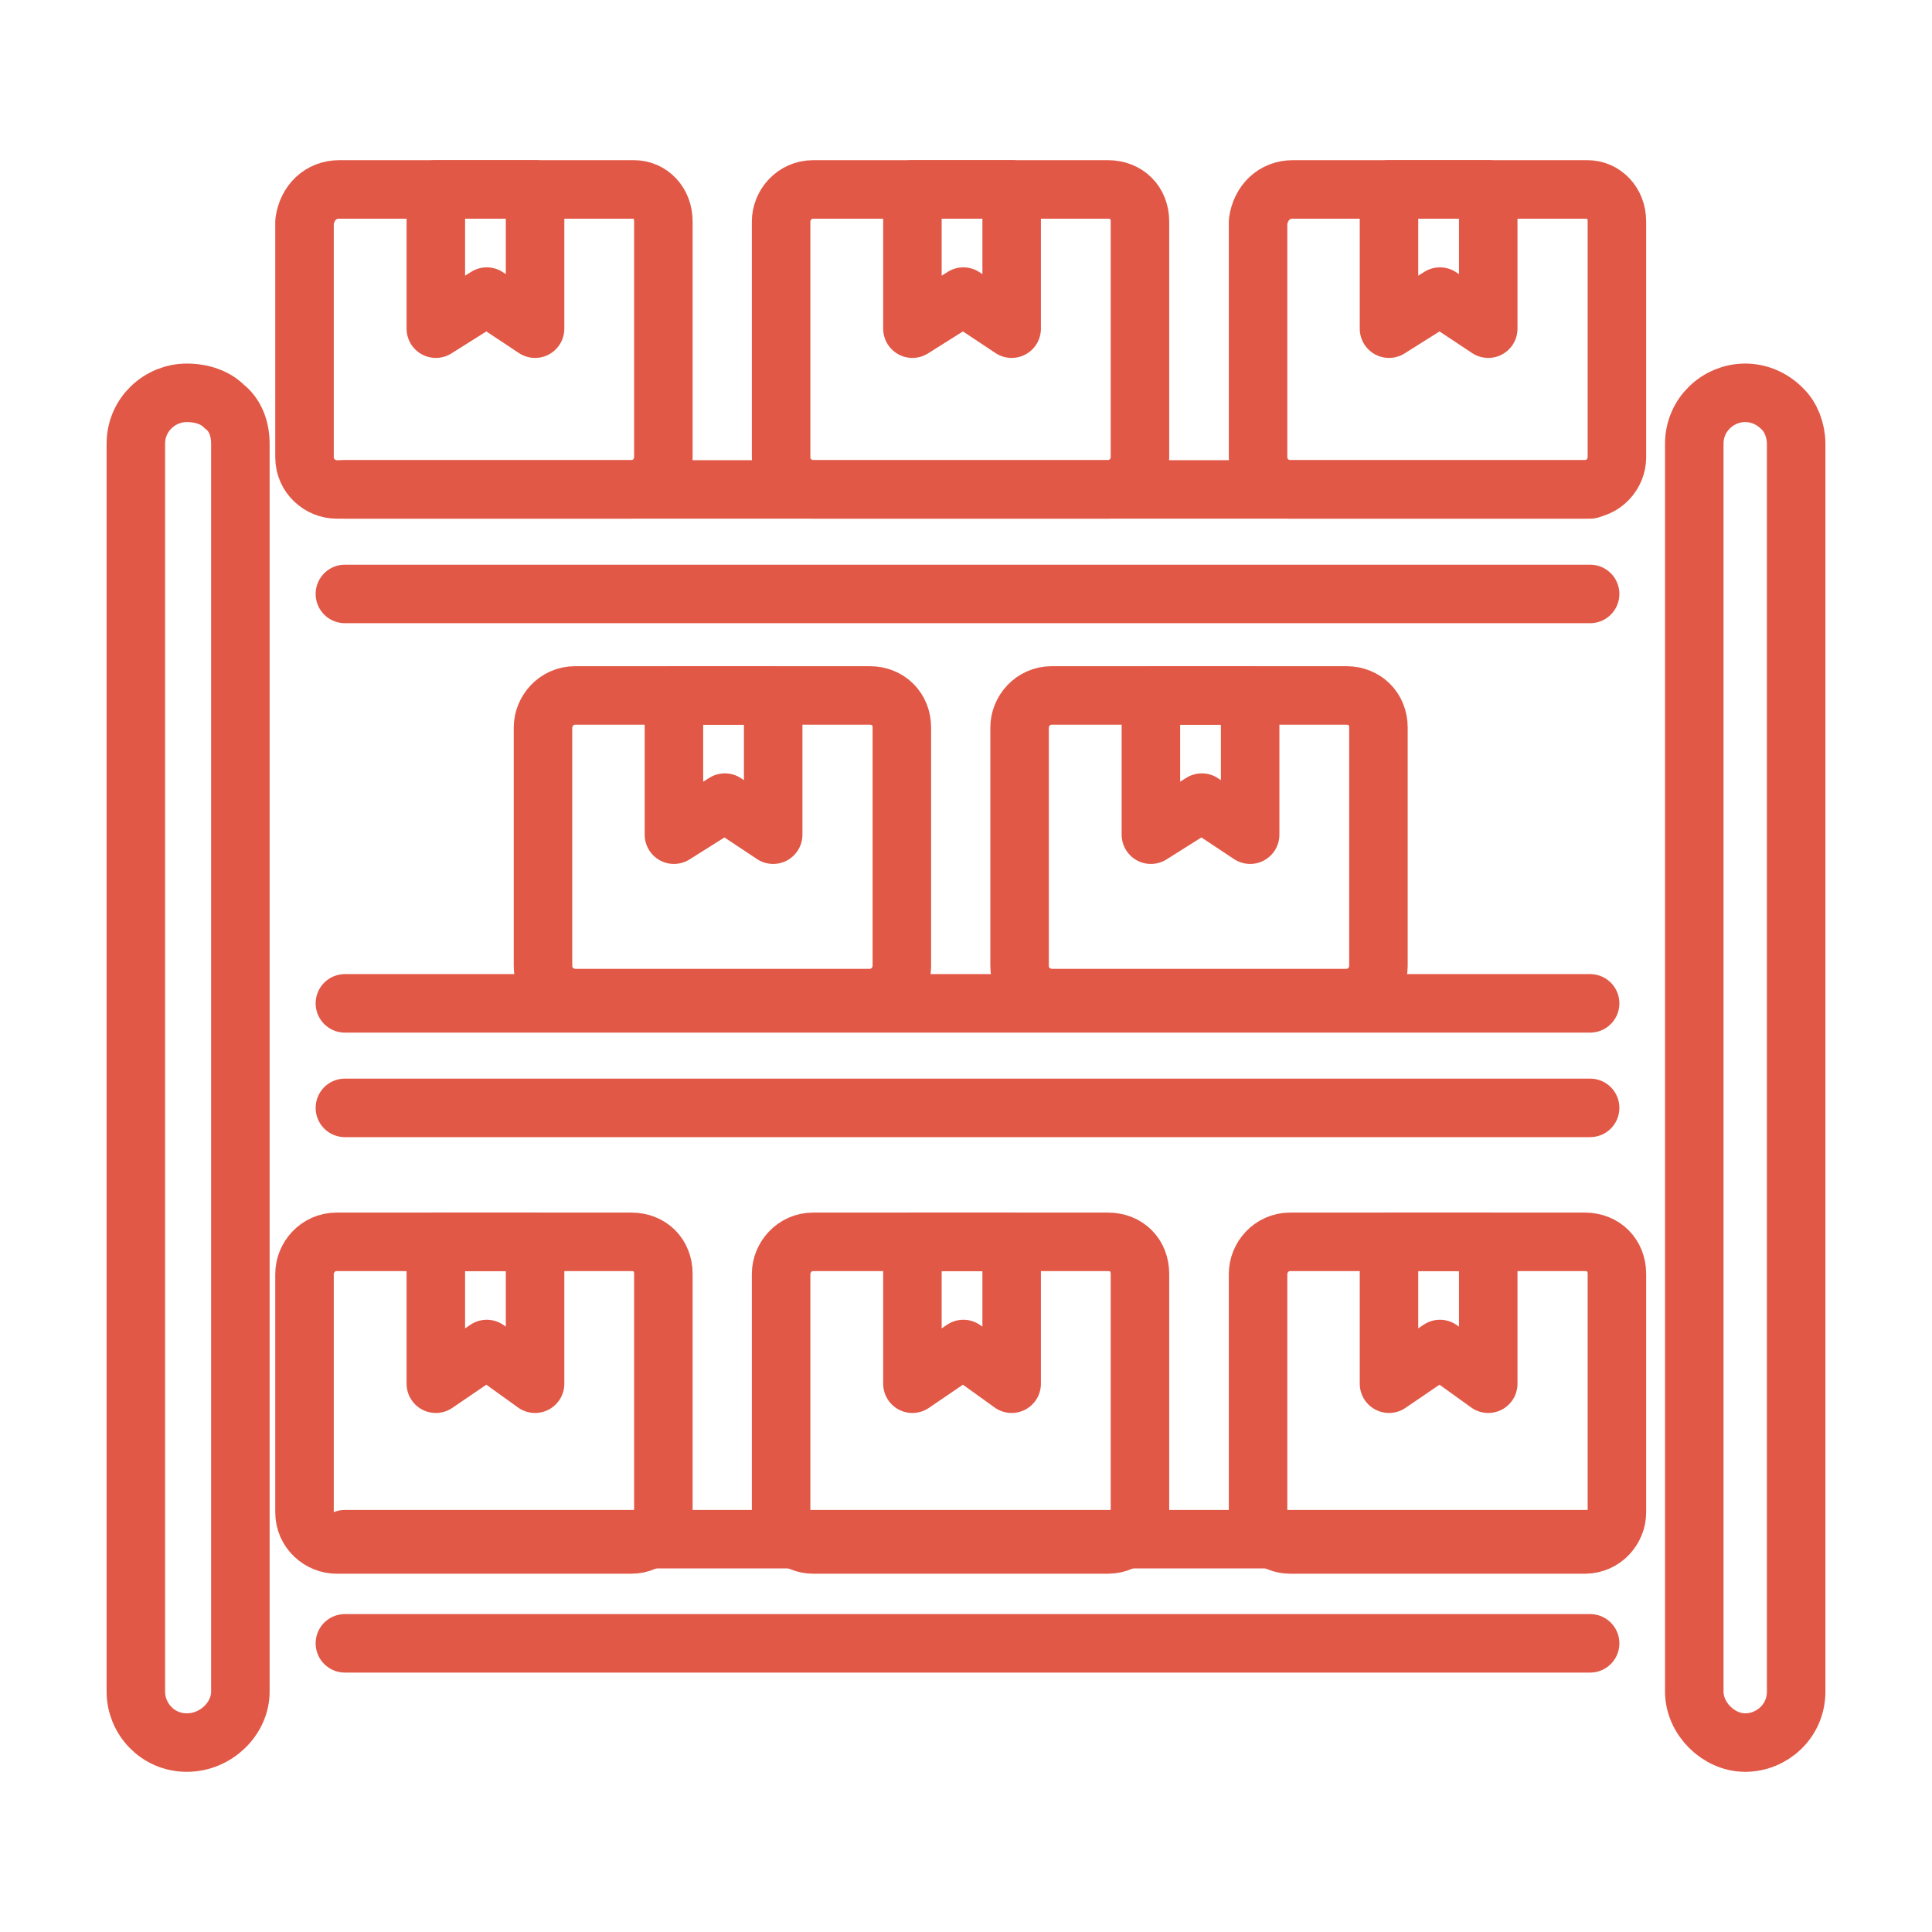
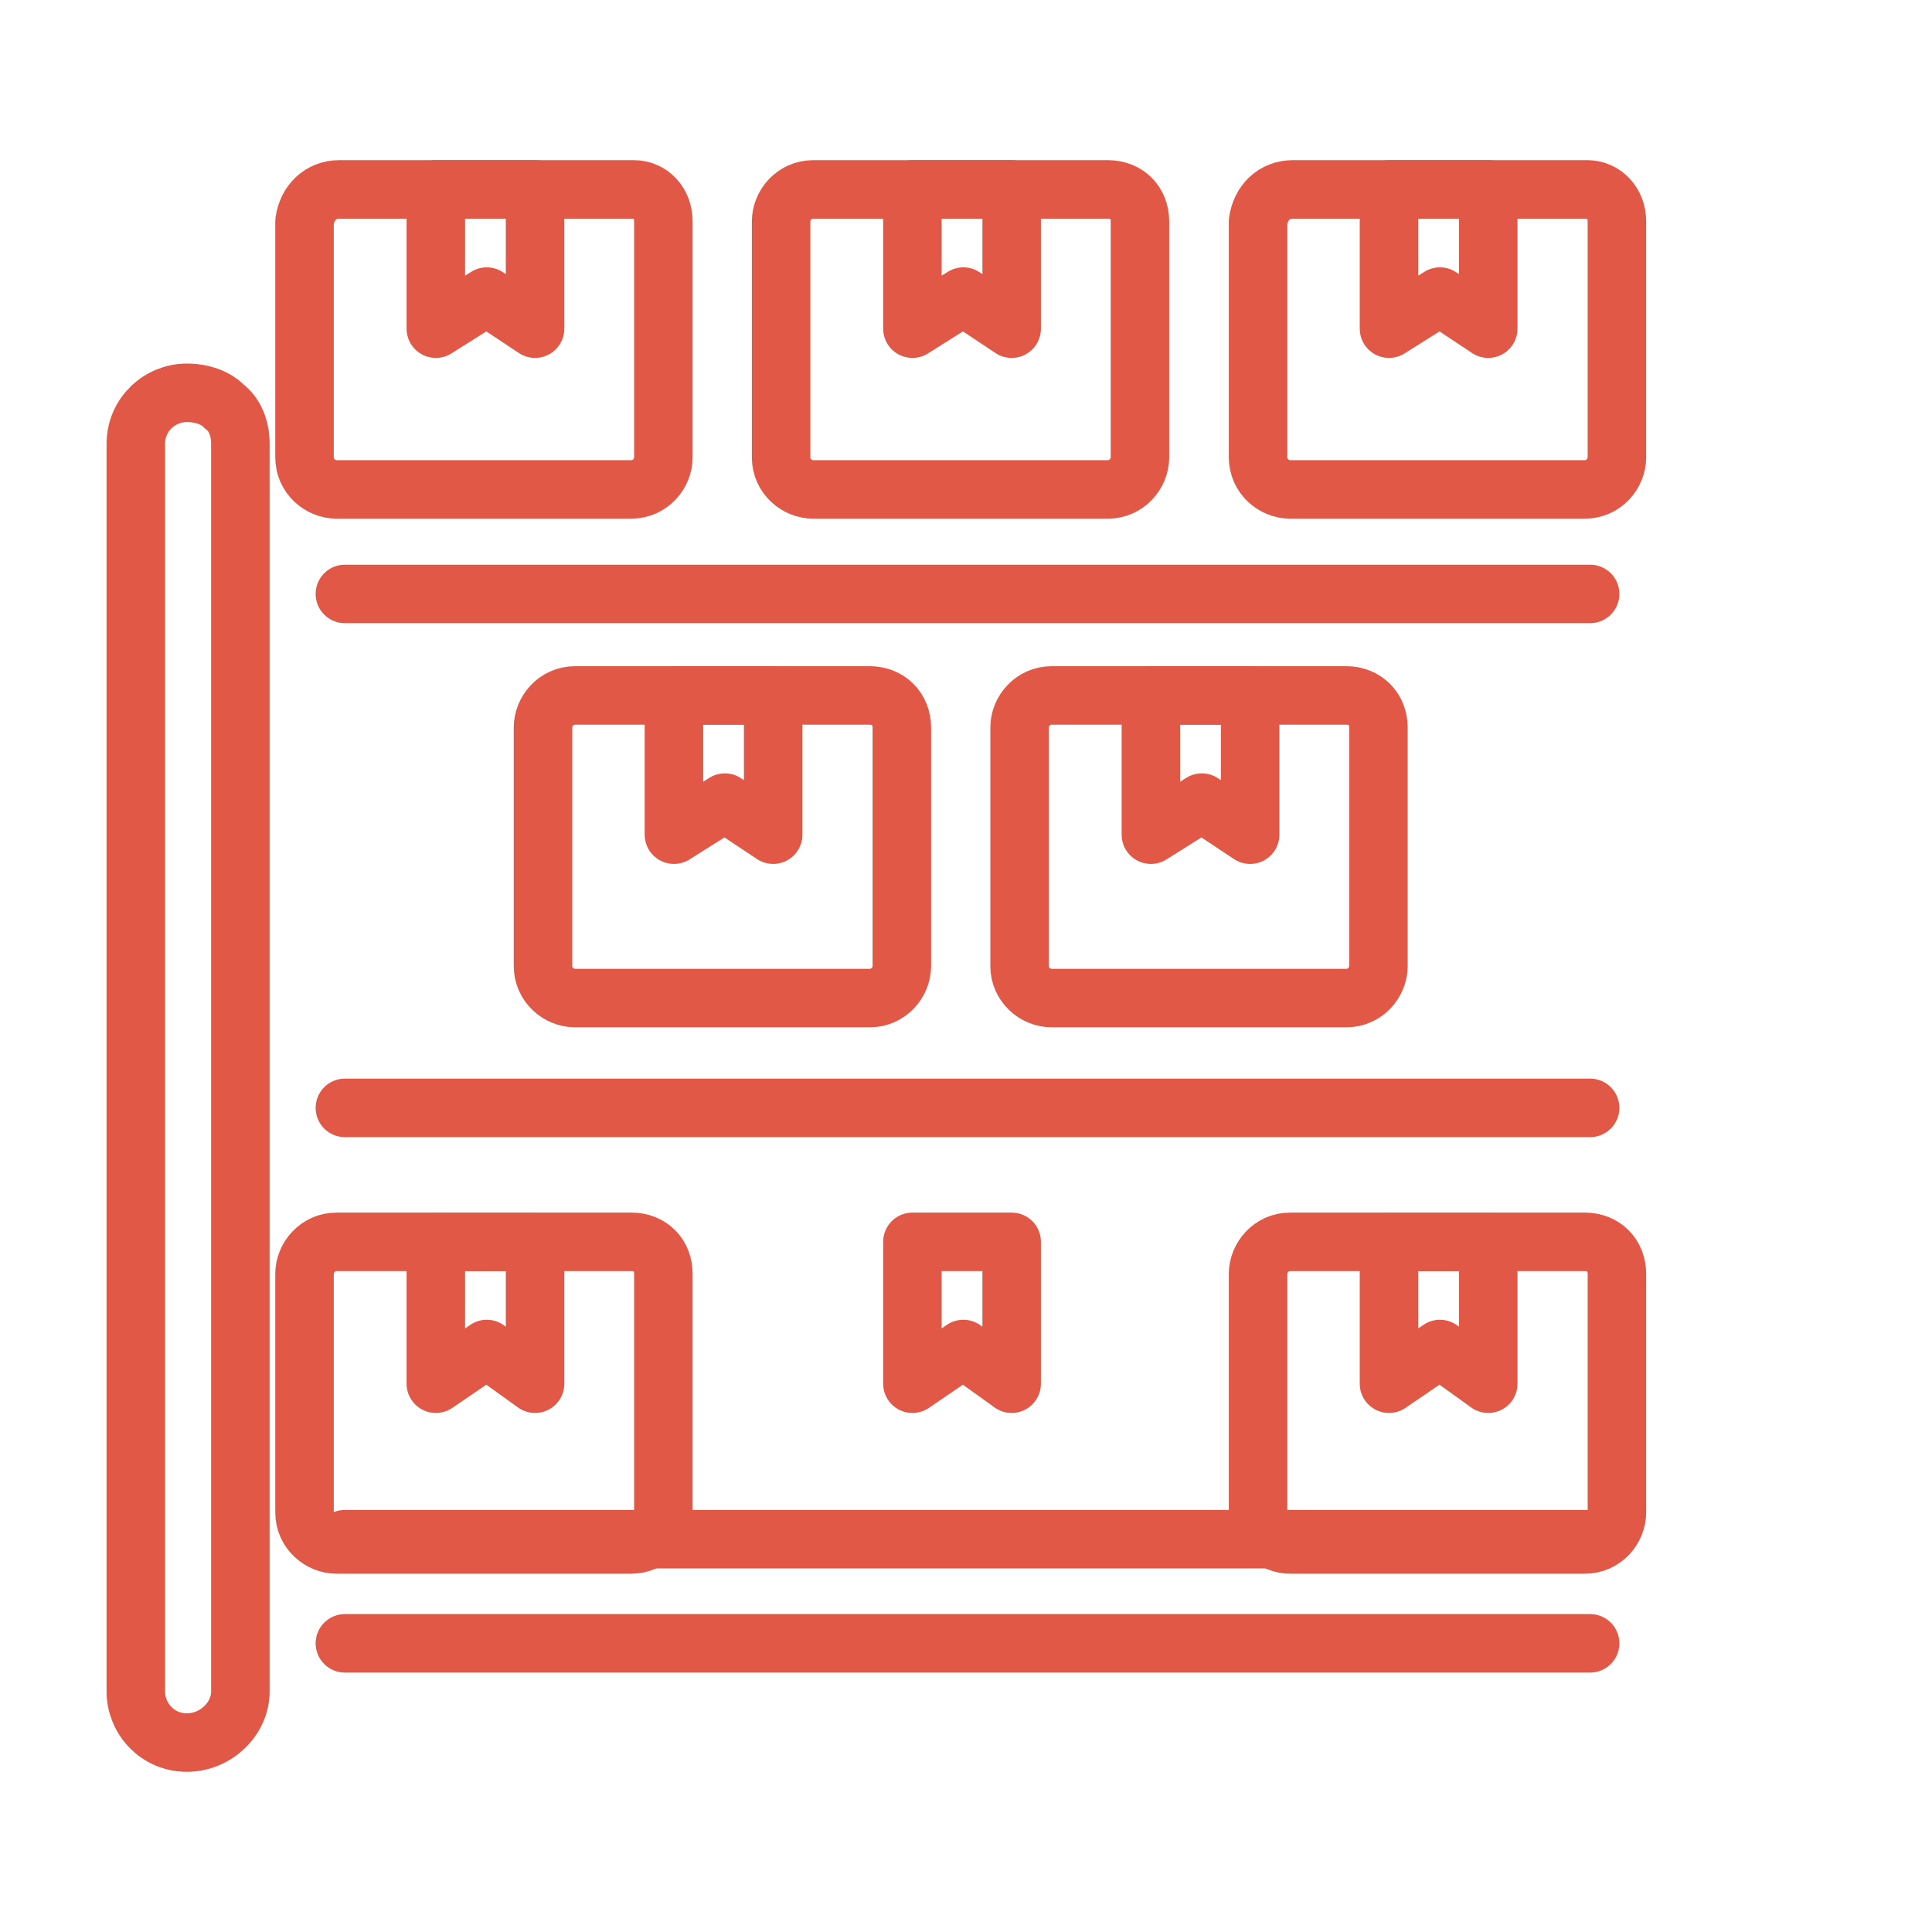
<svg xmlns="http://www.w3.org/2000/svg" version="1.1" id="Layer_1" x="0px" y="0px" width="512px" height="512px" viewBox="0 0 512 512" style="enable-background:new 0 0 512 512;" xml:space="preserve">
  <style type="text/css">
	.st0{fill:none;stroke:#E15846;stroke-width:15.504;stroke-linecap:round;stroke-linejoin:round;stroke-miterlimit:80;}
</style>
  <g>
    <g>
-       <path class="st0" d="M421.4,265.9h-330" />
      <path class="st0" d="M421.4,293.6h-330" />
-       <path class="st0" d="M421.4,129.7h-330" />
      <path class="st0" d="M421.4,157.4h-330" />
      <path class="st0" d="M421.4,407.9h-330" />
      <path class="st0" d="M421.4,435.5h-330" />
    </g>
    <g>
      <path class="st0" d="M59.4,107.7c2.8,2.1,4.3,5.7,4.3,9.9v330.7c0,7.1-6.4,13.5-14.2,13.5S36,455.4,36,448.3V117.6    c0-7.8,6.4-13.5,13.5-13.5C53.7,104.1,57.3,105.5,59.4,107.7z" />
-       <path class="st0" d="M476,117.6v330.7c0,7.8-6.4,13.5-13.5,13.5s-13.5-6.4-13.5-13.5V117.6c0-7.8,6.4-13.5,13.5-13.5    c3.5,0,7.1,1.4,9.9,4.3C474.6,110.5,476,114.1,476,117.6z" />
    </g>
    <g>
      <path class="st0" d="M175.8,58.7v62.5c0,4.3-3.5,8.5-8.5,8.5H89.2c-4.3,0-8.5-3.5-8.5-8.5V58.7c0.7-5,4.3-8.5,9.2-8.5H168    C172.3,50.2,175.8,53.7,175.8,58.7z" />
      <path class="st0" d="M115.5,50.2v36.9l13.5-8.5l12.8,8.5V50.2H115.5z" />
    </g>
    <path class="st0" d="M302.1,58.7v62.5c0,4.3-3.5,8.5-8.5,8.5h-78.1c-4.3,0-8.5-3.5-8.5-8.5V58.7c0-4.3,3.5-8.5,8.5-8.5h78.1   C298.6,50.2,302.1,53.7,302.1,58.7z" />
    <path class="st0" d="M241.8,50.2v36.9l13.5-8.5l12.8,8.5V50.2H241.8z" />
    <path class="st0" d="M428.5,58.7v62.5c0,4.3-3.5,8.5-8.5,8.5h-78.1c-4.3,0-8.5-3.5-8.5-8.5V58.7c0.7-5,4.3-8.5,9.2-8.5h78.1   C424.9,50.2,428.5,53.7,428.5,58.7L428.5,58.7z" />
    <path class="st0" d="M368.1,50.2v36.9l13.5-8.5l12.8,8.5V50.2H368.1z" />
    <g>
      <g>
        <path class="st0" d="M239,192.8V256c0,4.3-3.5,8.5-8.5,8.5h-78.1c-4.3,0-8.5-3.5-8.5-8.5v-63.2c0-4.3,3.5-8.5,8.5-8.5h78.1     C235.4,184.3,239,187.9,239,192.8z" />
        <path class="st0" d="M178.6,184.3v36.9l13.5-8.5l12.8,8.5v-36.9H178.6z" />
      </g>
      <g>
        <path class="st0" d="M365.3,192.8V256c0,4.3-3.5,8.5-8.5,8.5h-78.1c-4.3,0-8.5-3.5-8.5-8.5v-63.2c0-4.3,3.5-8.5,8.5-8.5h78.1     C361.7,184.3,365.3,187.9,365.3,192.8z" />
        <path class="st0" d="M305,184.3v36.9l13.5-8.5l12.8,8.5v-36.9H305z" />
      </g>
    </g>
    <g>
      <g>
        <path class="st0" d="M175.8,337.6v63.2c0,4.3-3.5,8.5-8.5,8.5H89.2c-4.3,0-8.5-3.5-8.5-8.5v-63.2c0-4.3,3.5-8.5,8.5-8.5h78.1     C172.3,329.1,175.8,332.6,175.8,337.6z" />
        <path class="st0" d="M115.5,329.1v37.6l13.5-9.2l12.8,9.2v-37.6H115.5z" />
      </g>
      <g>
        <g>
-           <path class="st0" d="M302.1,337.6v63.2c0,4.3-3.5,8.5-8.5,8.5h-78.1c-4.3,0-8.5-3.5-8.5-8.5v-63.2c0-4.3,3.5-8.5,8.5-8.5h78.1      C298.6,329.1,302.1,332.6,302.1,337.6z" />
          <path class="st0" d="M241.8,329.1v37.6l13.5-9.2l12.8,9.2v-37.6H241.8z" />
        </g>
        <g>
          <path class="st0" d="M428.5,337.6v63.2c0,4.3-3.5,8.5-8.5,8.5h-78.1c-4.3,0-8.5-3.5-8.5-8.5v-63.2c0-4.3,3.5-8.5,8.5-8.5h78.1      C424.9,329.1,428.5,332.6,428.5,337.6z" />
          <path class="st0" d="M368.1,329.1v37.6l13.5-9.2l12.8,9.2v-37.6H368.1z" />
        </g>
      </g>
    </g>
  </g>
</svg>